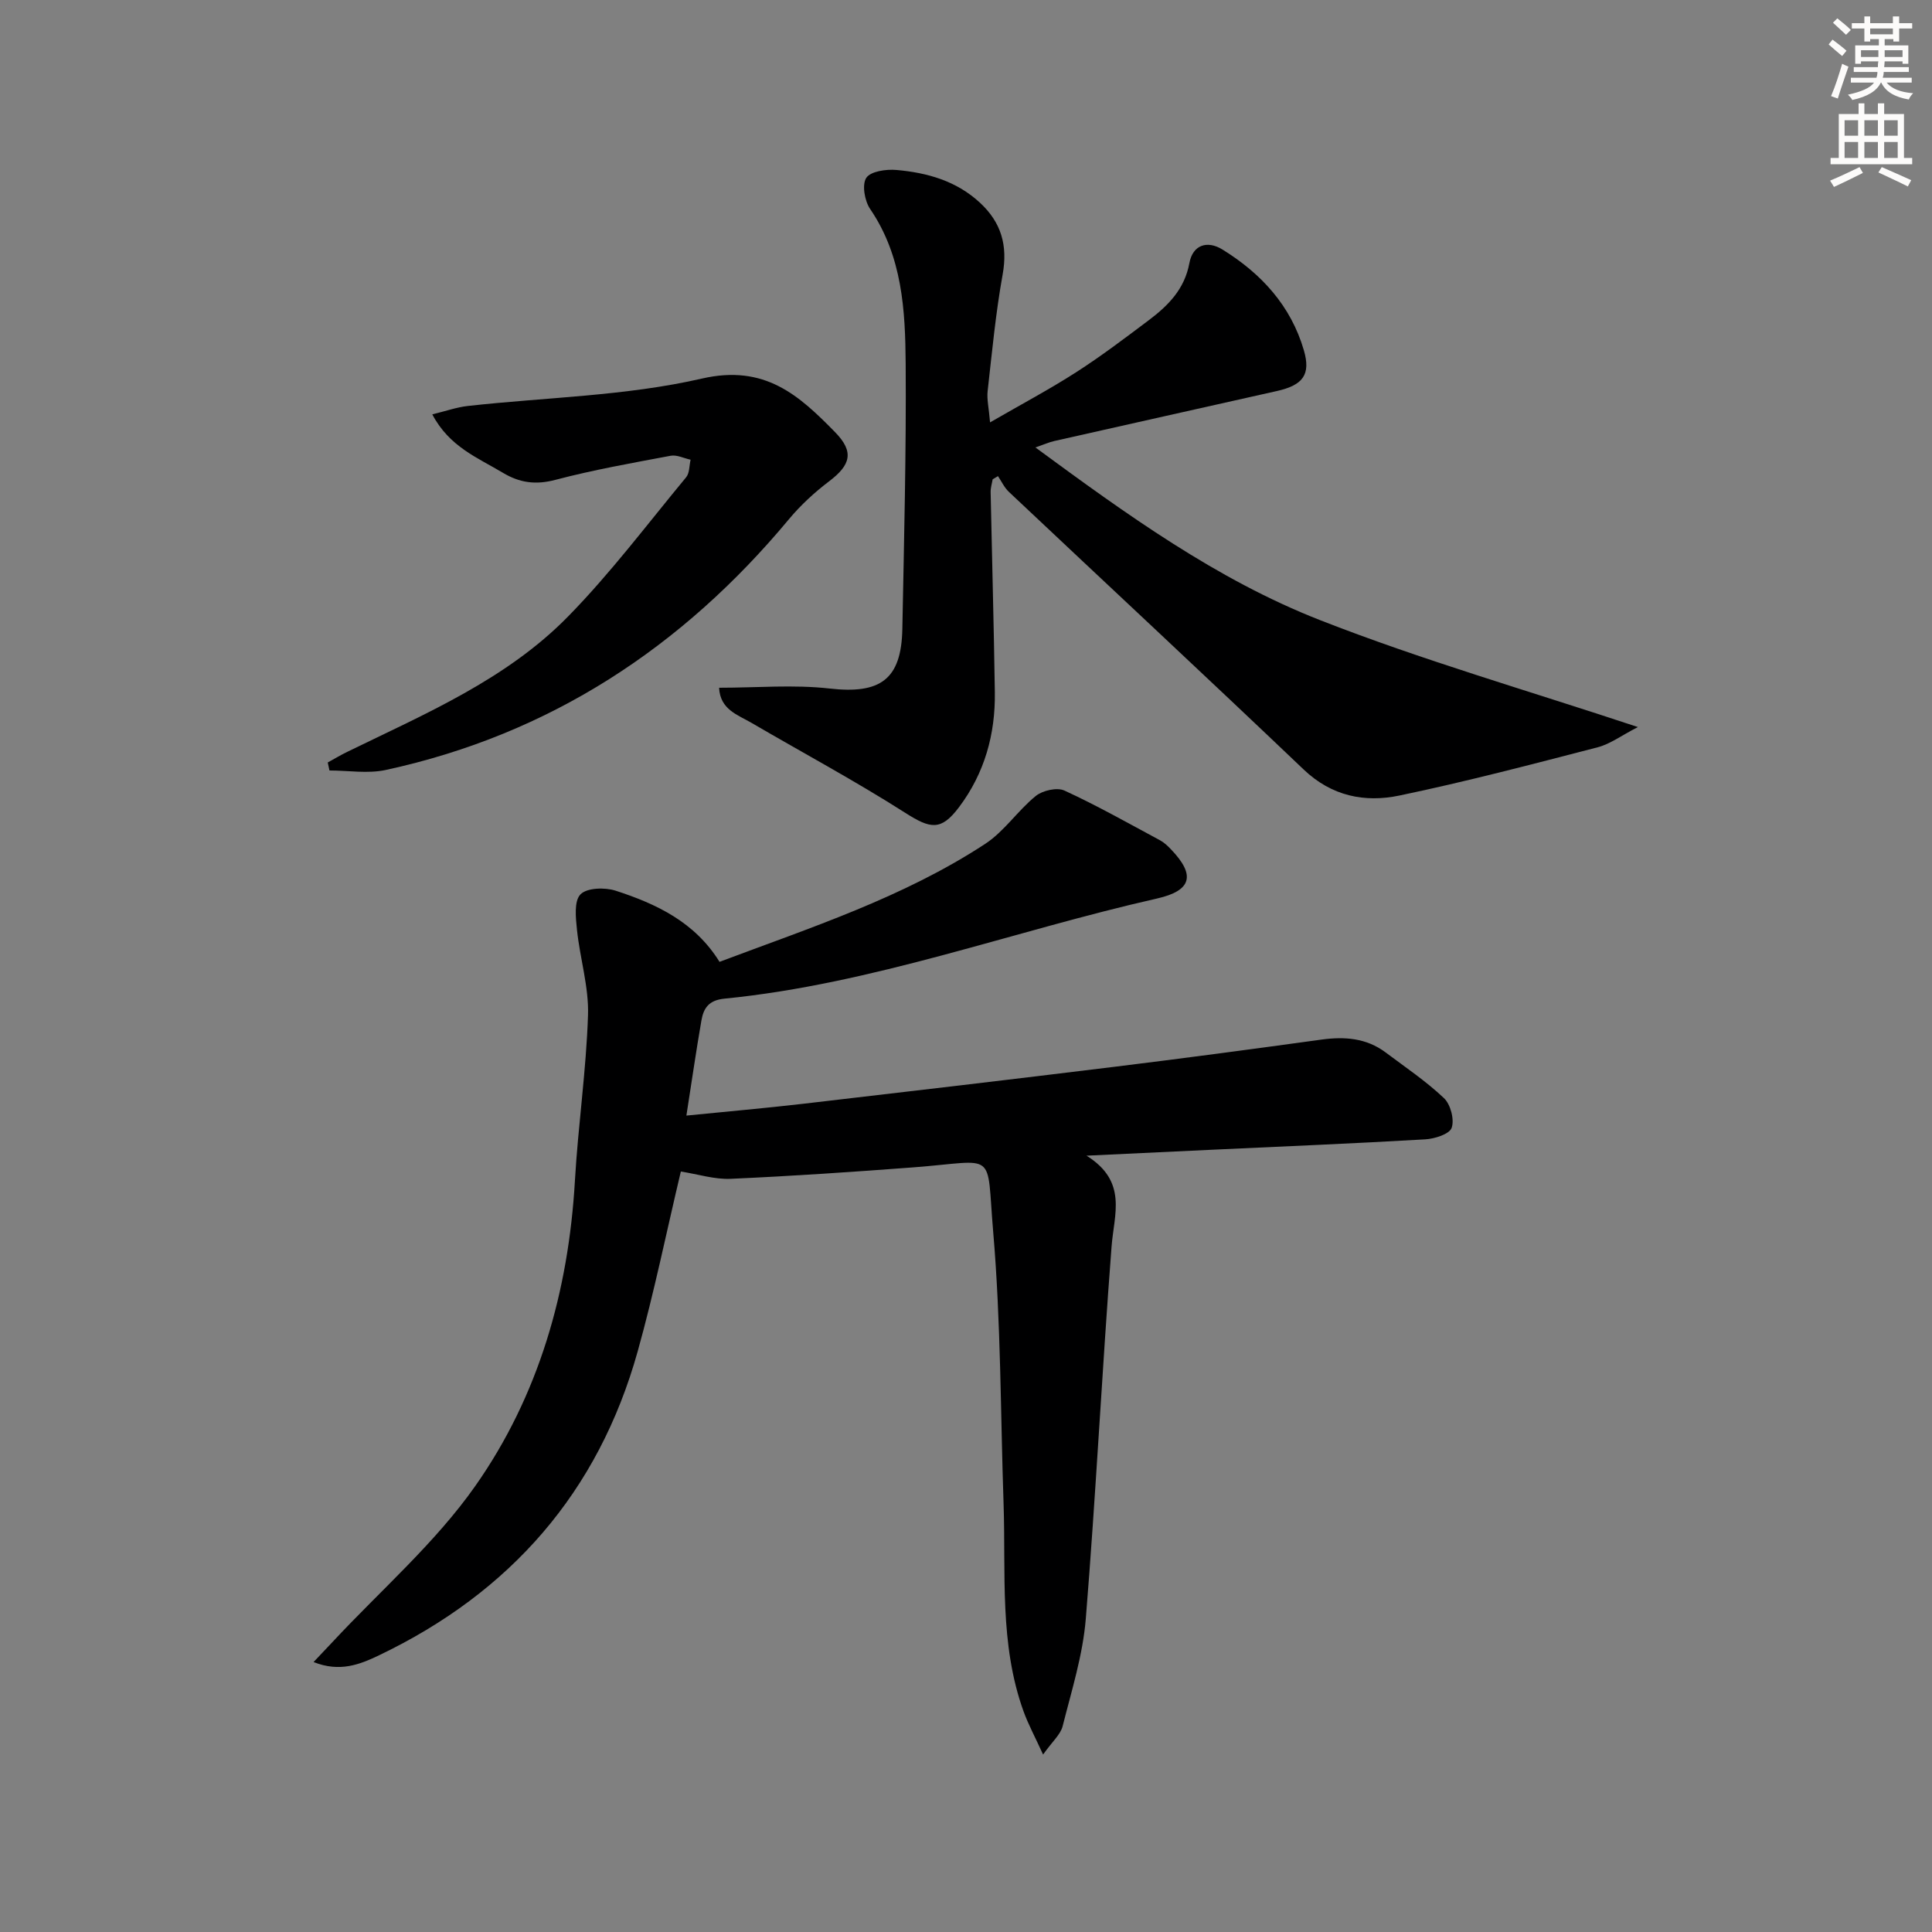
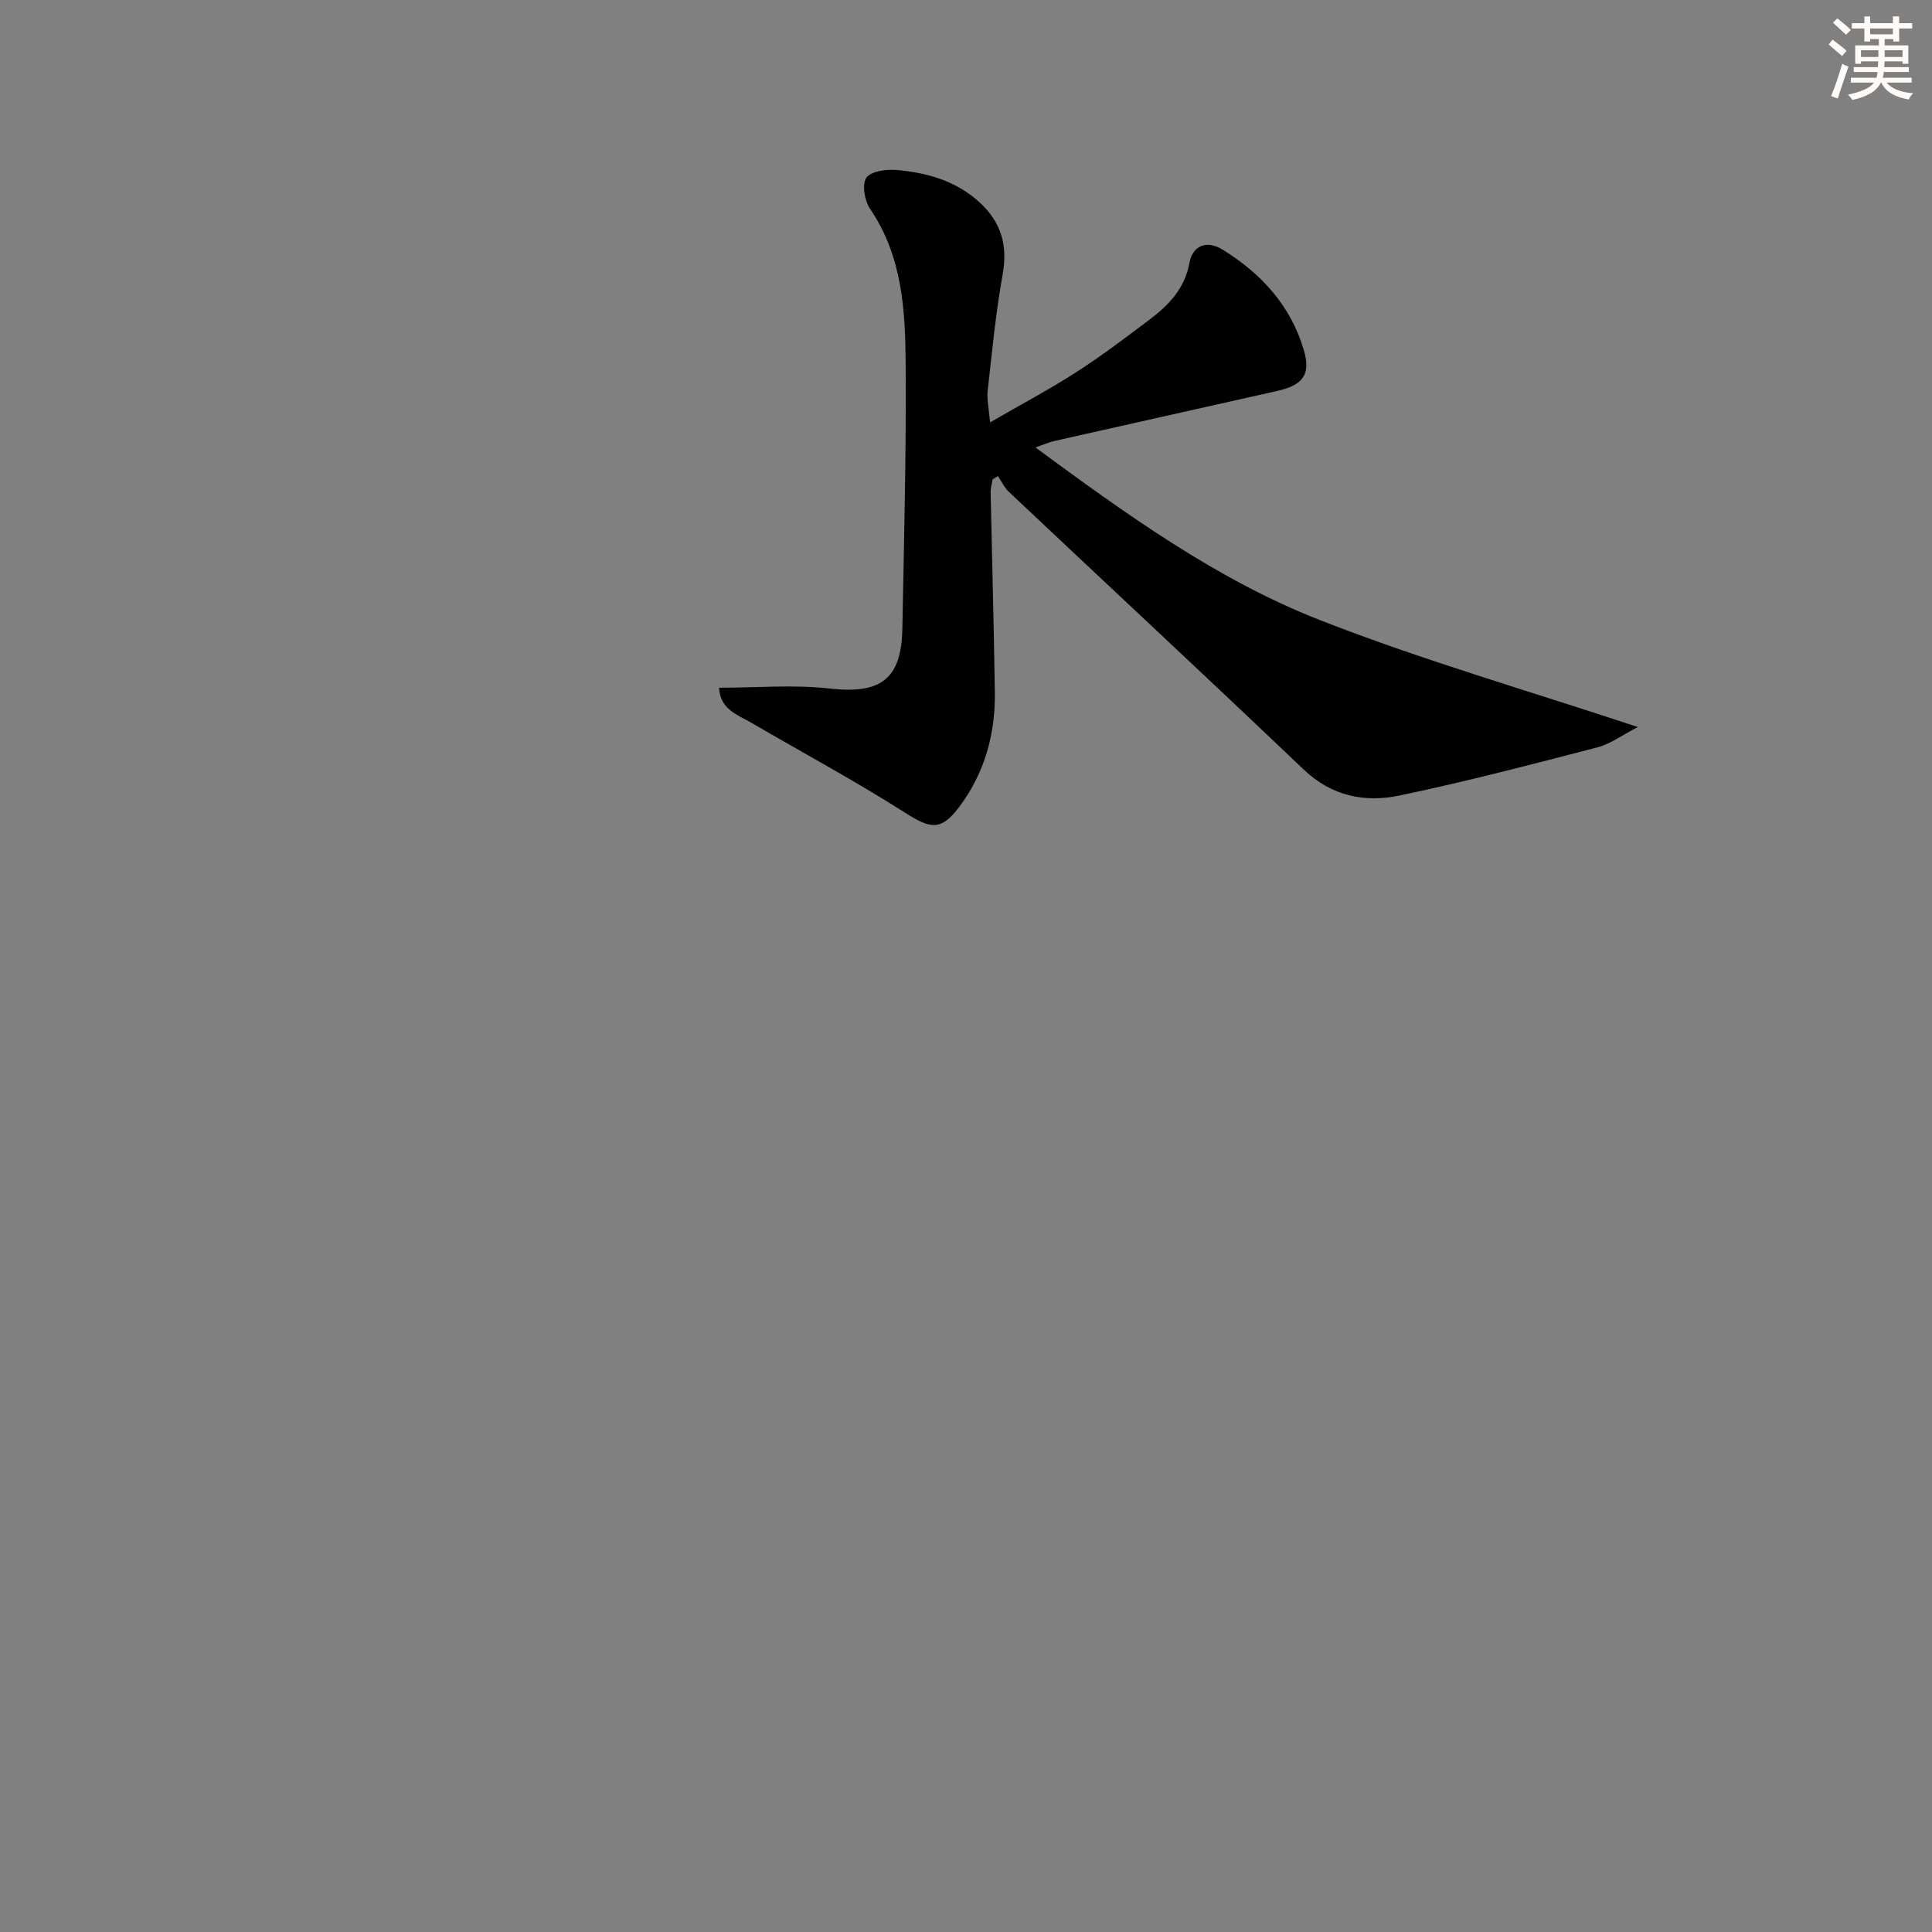
<svg xmlns="http://www.w3.org/2000/svg" enable-background="new 0 0 400 400" viewBox="0 0 400 400">
  <rect x="0" y="0" width="400" height="400" fill="#808080" stroke="none" />
  <g fill="#000001">
-     <path d="m140.96 242.55c-2.97 12.48-5.51 25-8.94 37.26-8.14 29.11-26.35 49.88-53.52 62.89-4.01 1.92-8.14 3.57-13.58 1.41 1.58-1.67 2.78-2.92 3.95-4.18 9.96-10.7 21.24-20.46 29.56-32.31 13.1-18.66 19.28-40.26 20.6-63.17.66-11.44 2.34-22.83 2.71-34.26.19-5.85-1.66-11.74-2.28-17.65-.26-2.5-.64-5.98.72-7.37 1.34-1.38 5.07-1.48 7.29-.76 8.44 2.74 16.39 6.49 21.5 14.73 18.87-7.1 38.05-13.32 55.01-24.43 3.95-2.59 6.74-6.89 10.46-9.91 1.42-1.15 4.41-1.83 5.95-1.12 6.74 3.1 13.22 6.77 19.76 10.28.86.46 1.62 1.18 2.3 1.9 5.12 5.33 4.29 8.54-2.91 10.17-29.89 6.76-58.83 17.69-89.56 20.73-3.26.32-4.32 1.99-4.76 4.52-1.1 6.32-2.01 12.67-3.11 19.69 8.48-.85 16.36-1.54 24.22-2.45 21.44-2.49 42.89-5.01 64.31-7.64 14.33-1.76 28.64-3.67 42.93-5.64 4.81-.66 9.3-.34 13.3 2.65 4.1 3.08 8.39 5.96 12.09 9.47 1.37 1.3 2.19 4.44 1.59 6.15-.46 1.3-3.52 2.27-5.48 2.38-14.77.86-29.55 1.47-44.33 2.16-7.96.37-15.91.75-25.79 1.22 8.57 5.35 5.7 12.1 5.19 18.8-1.98 25.69-3.25 51.43-5.34 77.1-.61 7.49-2.94 14.86-4.79 22.21-.44 1.74-2.12 3.16-4.05 5.88-1.69-3.7-3.07-6.25-4.05-8.95-5.03-13.95-3.64-28.54-4.13-42.94-.64-18.78-.55-37.62-2.15-56.32-1.47-17.19 1.03-14.69-16.53-13.36-12.59.95-25.18 1.81-37.79 2.37-3.34.16-6.79-.95-10.35-1.51z" />
    <path d="m339.11 150.53c-3.43 1.76-5.75 3.52-8.34 4.19-13.63 3.53-27.27 7.12-41.05 9.99-7.15 1.49-13.99.15-19.8-5.38-20.23-19.29-40.7-38.32-61.04-57.49-.94-.89-1.52-2.16-2.26-3.26-.37.22-.73.43-1.1.65-.15.89-.44 1.77-.42 2.66.28 13.81.67 27.61.87 41.41.13 8.7-2.12 16.78-7.41 23.81-3.73 4.96-5.91 4.51-11.15 1.17-10.35-6.6-21.2-12.42-31.8-18.61-2.87-1.68-6.51-2.74-6.73-7.28 7.79 0 15.42-.68 22.87.16 10.48 1.19 14.87-1.82 15.07-12.33.35-18.3.82-36.6.69-54.9-.08-11.11-.69-22.28-7.36-32.06-1.14-1.67-1.72-5.02-.8-6.43.9-1.37 4.13-1.83 6.24-1.64 6.37.56 12.42 2.25 17.31 6.79 4.4 4.08 5.77 8.83 4.69 14.83-1.44 7.98-2.2 16.09-3.11 24.16-.19 1.7.25 3.48.5 6.48 6.56-3.79 12.34-6.86 17.82-10.38 5.17-3.32 10.09-7.05 15.01-10.75 4.03-3.03 7.44-6.43 8.44-11.85.69-3.76 3.68-4.77 6.86-2.8 8.01 4.95 14.15 11.62 16.84 20.85 1.47 5.05-.18 7.22-5.59 8.44-15.36 3.45-30.73 6.88-46.09 10.35-1.1.25-2.16.73-3.9 1.33 18.86 13.85 37.52 27.37 58.93 35.75 21.12 8.27 43.02 14.57 65.81 22.14z" />
-     <path d="m89.5 85.79c2.77-.67 5.04-1.48 7.37-1.74 16.17-1.8 32.69-2.05 48.44-5.67 13.04-3 20.12 3.47 27.59 11.1 4 4.09 3.21 6.79-1.23 10.16-3.02 2.29-5.88 4.92-8.3 7.82-22.1 26.57-49.52 44.58-83.49 51.95-3.72.81-7.77.11-11.67.11-.12-.55-.24-1.11-.35-1.66 1.34-.73 2.65-1.53 4.02-2.19 16.13-7.88 32.91-14.96 45.7-28 8.81-8.98 16.43-19.14 24.48-28.86.72-.87.63-2.4.92-3.63-1.38-.3-2.85-1.06-4.13-.82-7.99 1.5-16.02 2.92-23.87 4.99-4.08 1.08-7.4.61-10.87-1.47-5.2-3.12-11.07-5.36-14.61-12.09z" />
  </g>
  <path d="m378.6 9.2.8-1c.9.7 1.9 1.4 2.9 2.3l-.9 1.1c-1.1-.9-2-1.7-2.8-2.4zm.5 10.7c.9-2.1 1.6-4.3 2.3-6.7.4.2.8.4 1.3.6-.7 2.1-1.5 4.3-2.2 6.6zm.4-15.2.9-.9c1 .8 2 1.6 2.8 2.4l-1 1c-1-.9-1.9-1.8-2.7-2.5zm12.5-1.3h1.2v1.4h2.7v1.1h-2.7v2.7h-1.2v-.5h-1.8v1.3h4.9v3.8h-1.2v-.5h-3.7c0 .4-.1.9-.1 1.2h5.1v1h-5.2c0 .5-.1.9-.2 1.2h6v1h-5.2c1.1 1.3 2.9 2 5.5 2.2-.4.4-.7.8-.9 1.3-2.9-.5-4.8-1.6-5.7-3.5h-.1c-.8 1.7-2.7 2.9-5.9 3.6-.2-.4-.6-.8-.9-1.1 2.8-.6 4.6-1.4 5.4-2.5h-4.8v-1h5.3c.1-.3.2-.7.2-1.2h-4.9v-1h5c0-.4 0-.8.1-1.2h-3.6v.5h-1.2v-3.8h4.9v-1.3h-1.8v.5h-1.2v-2.7h-2.6v-1.1h2.6v-1.4h1.2v1.4h4.7v-1.4zm-6.7 8.4h3.6c0-.4 0-.9 0-1.4h-3.6zm1.9-4.7h4.7v-1.2h-4.7zm6.7 3.3h-3.7v1.4h3.7z" fill="#fcfbfa" />
-   <path d="m384.7 21.4h1.3v2.2h2.8v-2.2h1.3v2.2h4.1v9.1h1.7v1.3h-16.9v-1.3h1.7v-9.1h4.1v-2.2zm.3 13.2.7 1.2c-1.8.9-3.8 1.9-6 2.9-.2-.4-.5-.8-.8-1.3 2.4-1 4.4-2 6.1-2.8zm-3.1-6.5h2.8v-3.2h-2.8zm0 4.6h2.8v-3.3h-2.8zm4.1-4.6h2.8v-3.2h-2.8zm0 4.6h2.8v-3.3h-2.8zm3.6 1.9c2.1.9 4.1 1.8 6.1 2.7l-.7 1.3c-2.2-1.1-4.2-2-6.1-2.9zm3.3-9.7h-2.8v3.2h2.8zm-2.8 7.8h2.8v-3.3h-2.8z" fill="#fcfbfa" />
</svg>